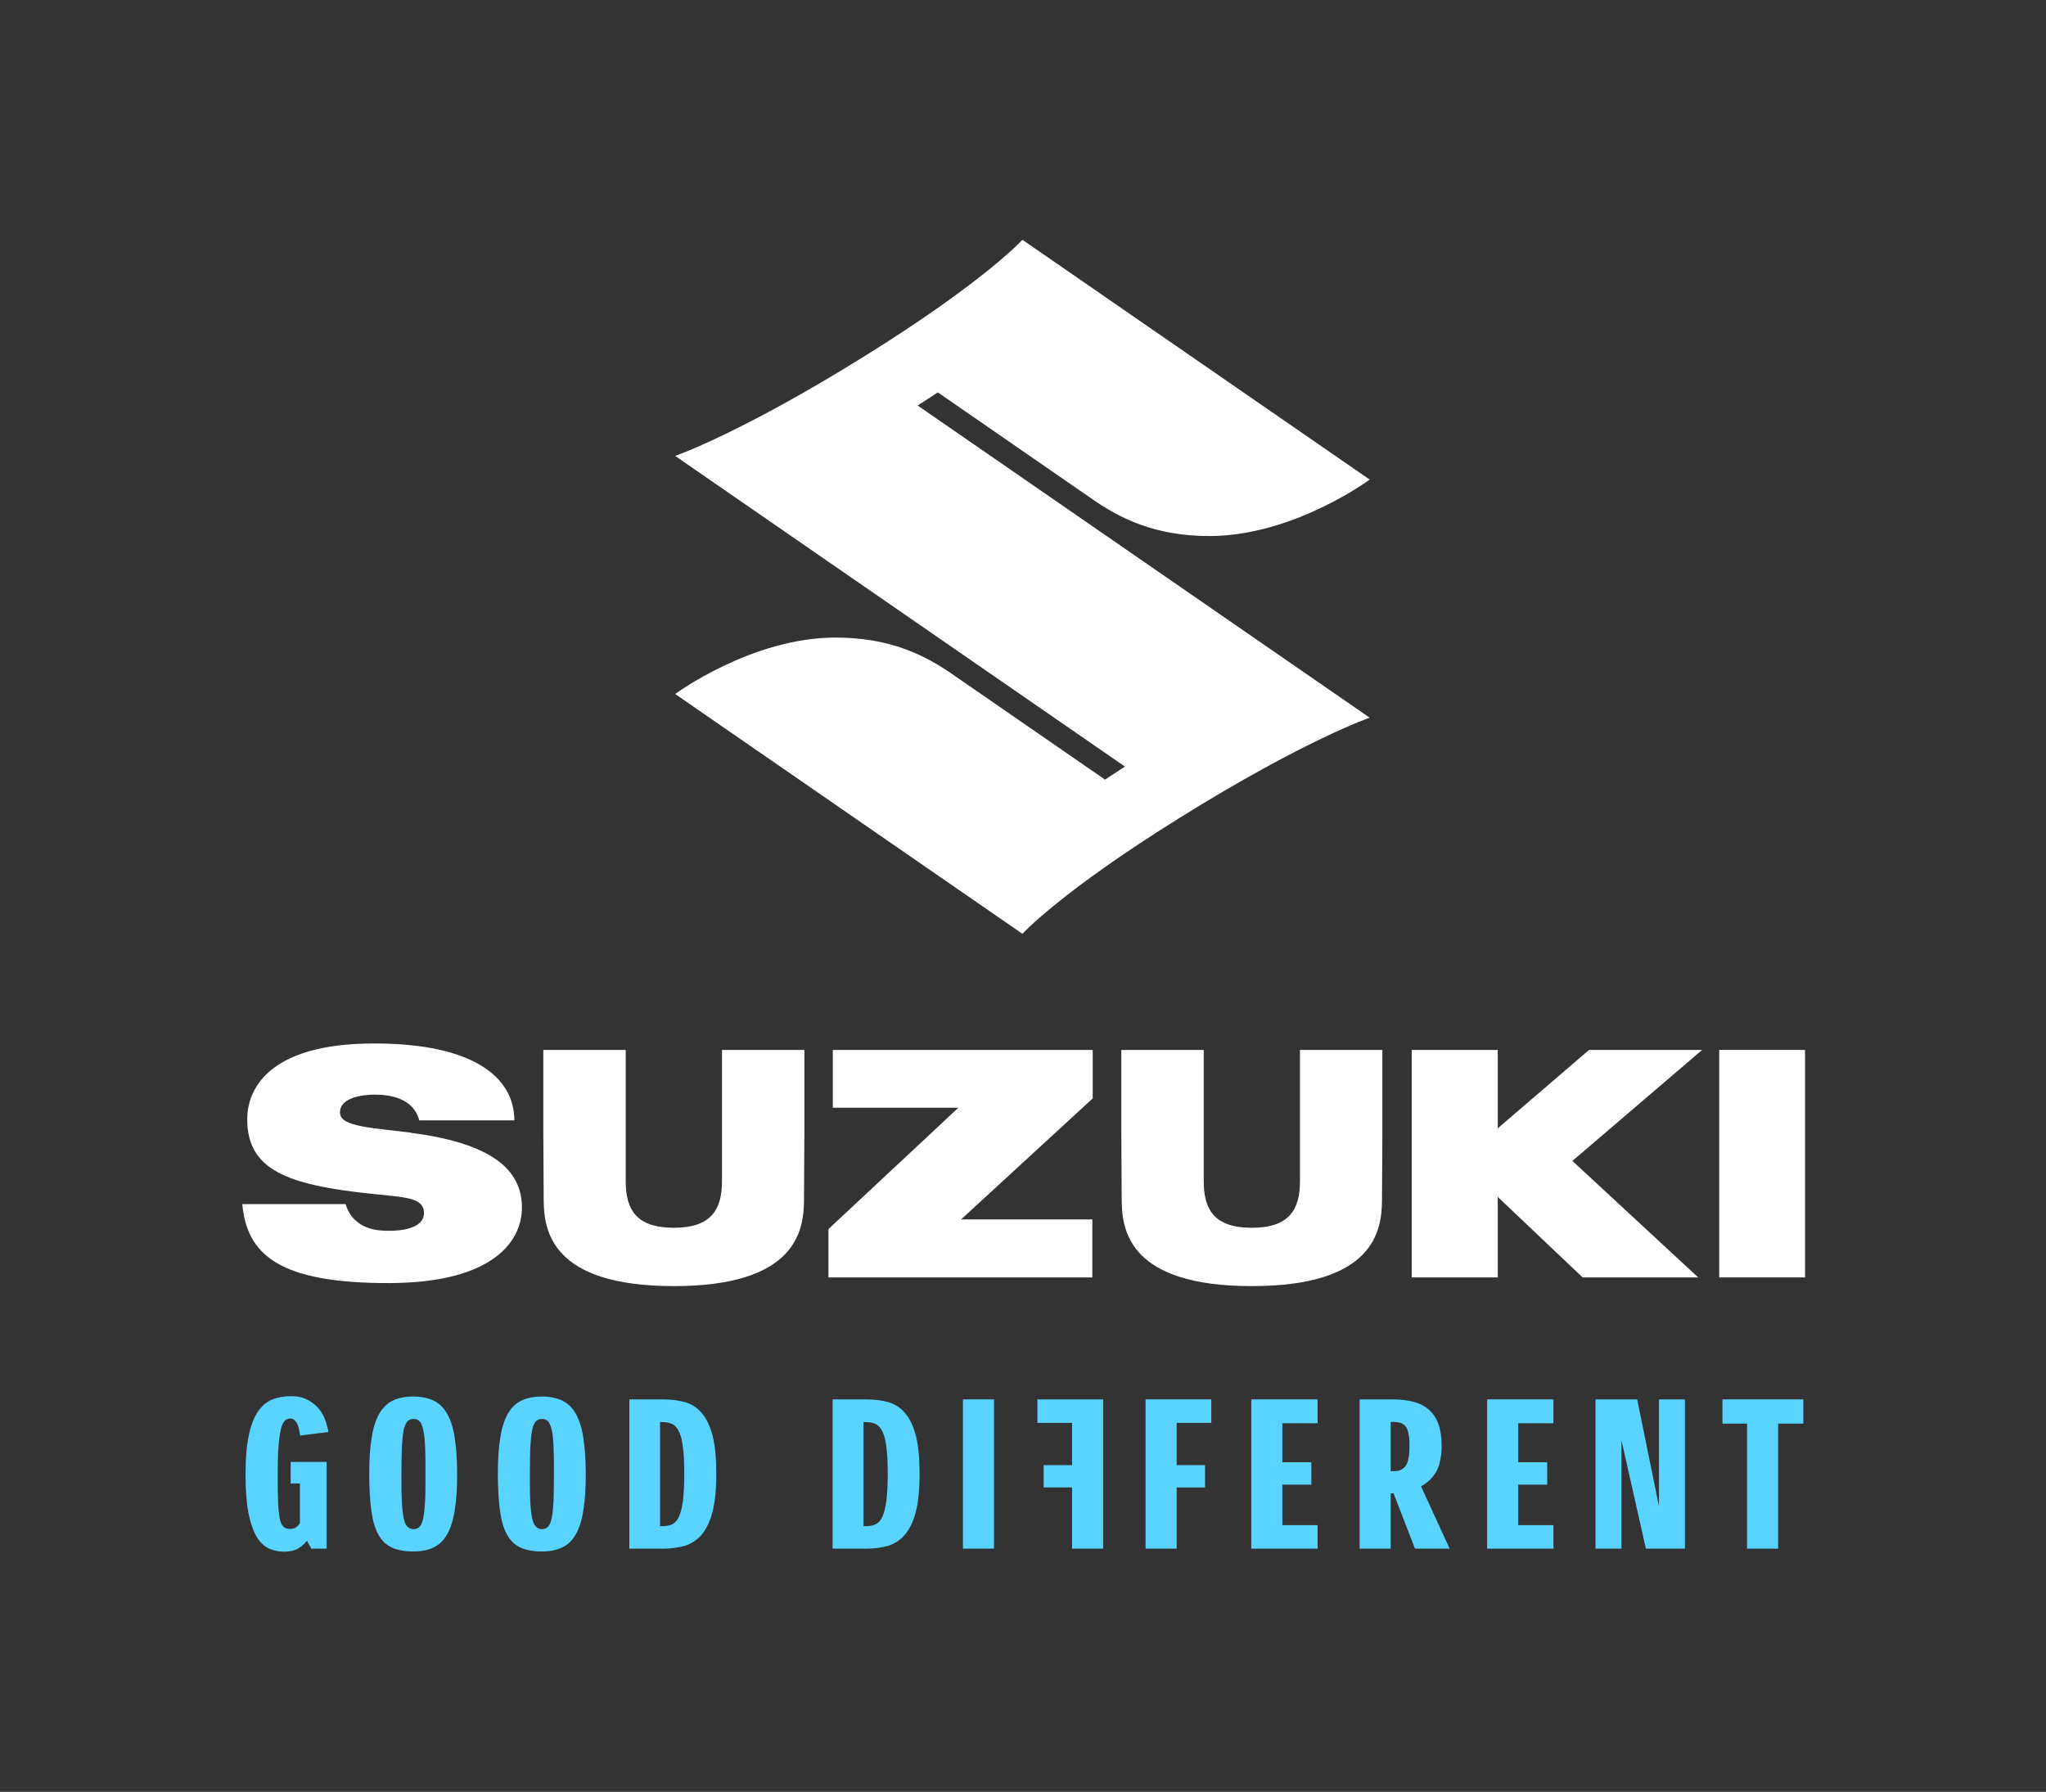
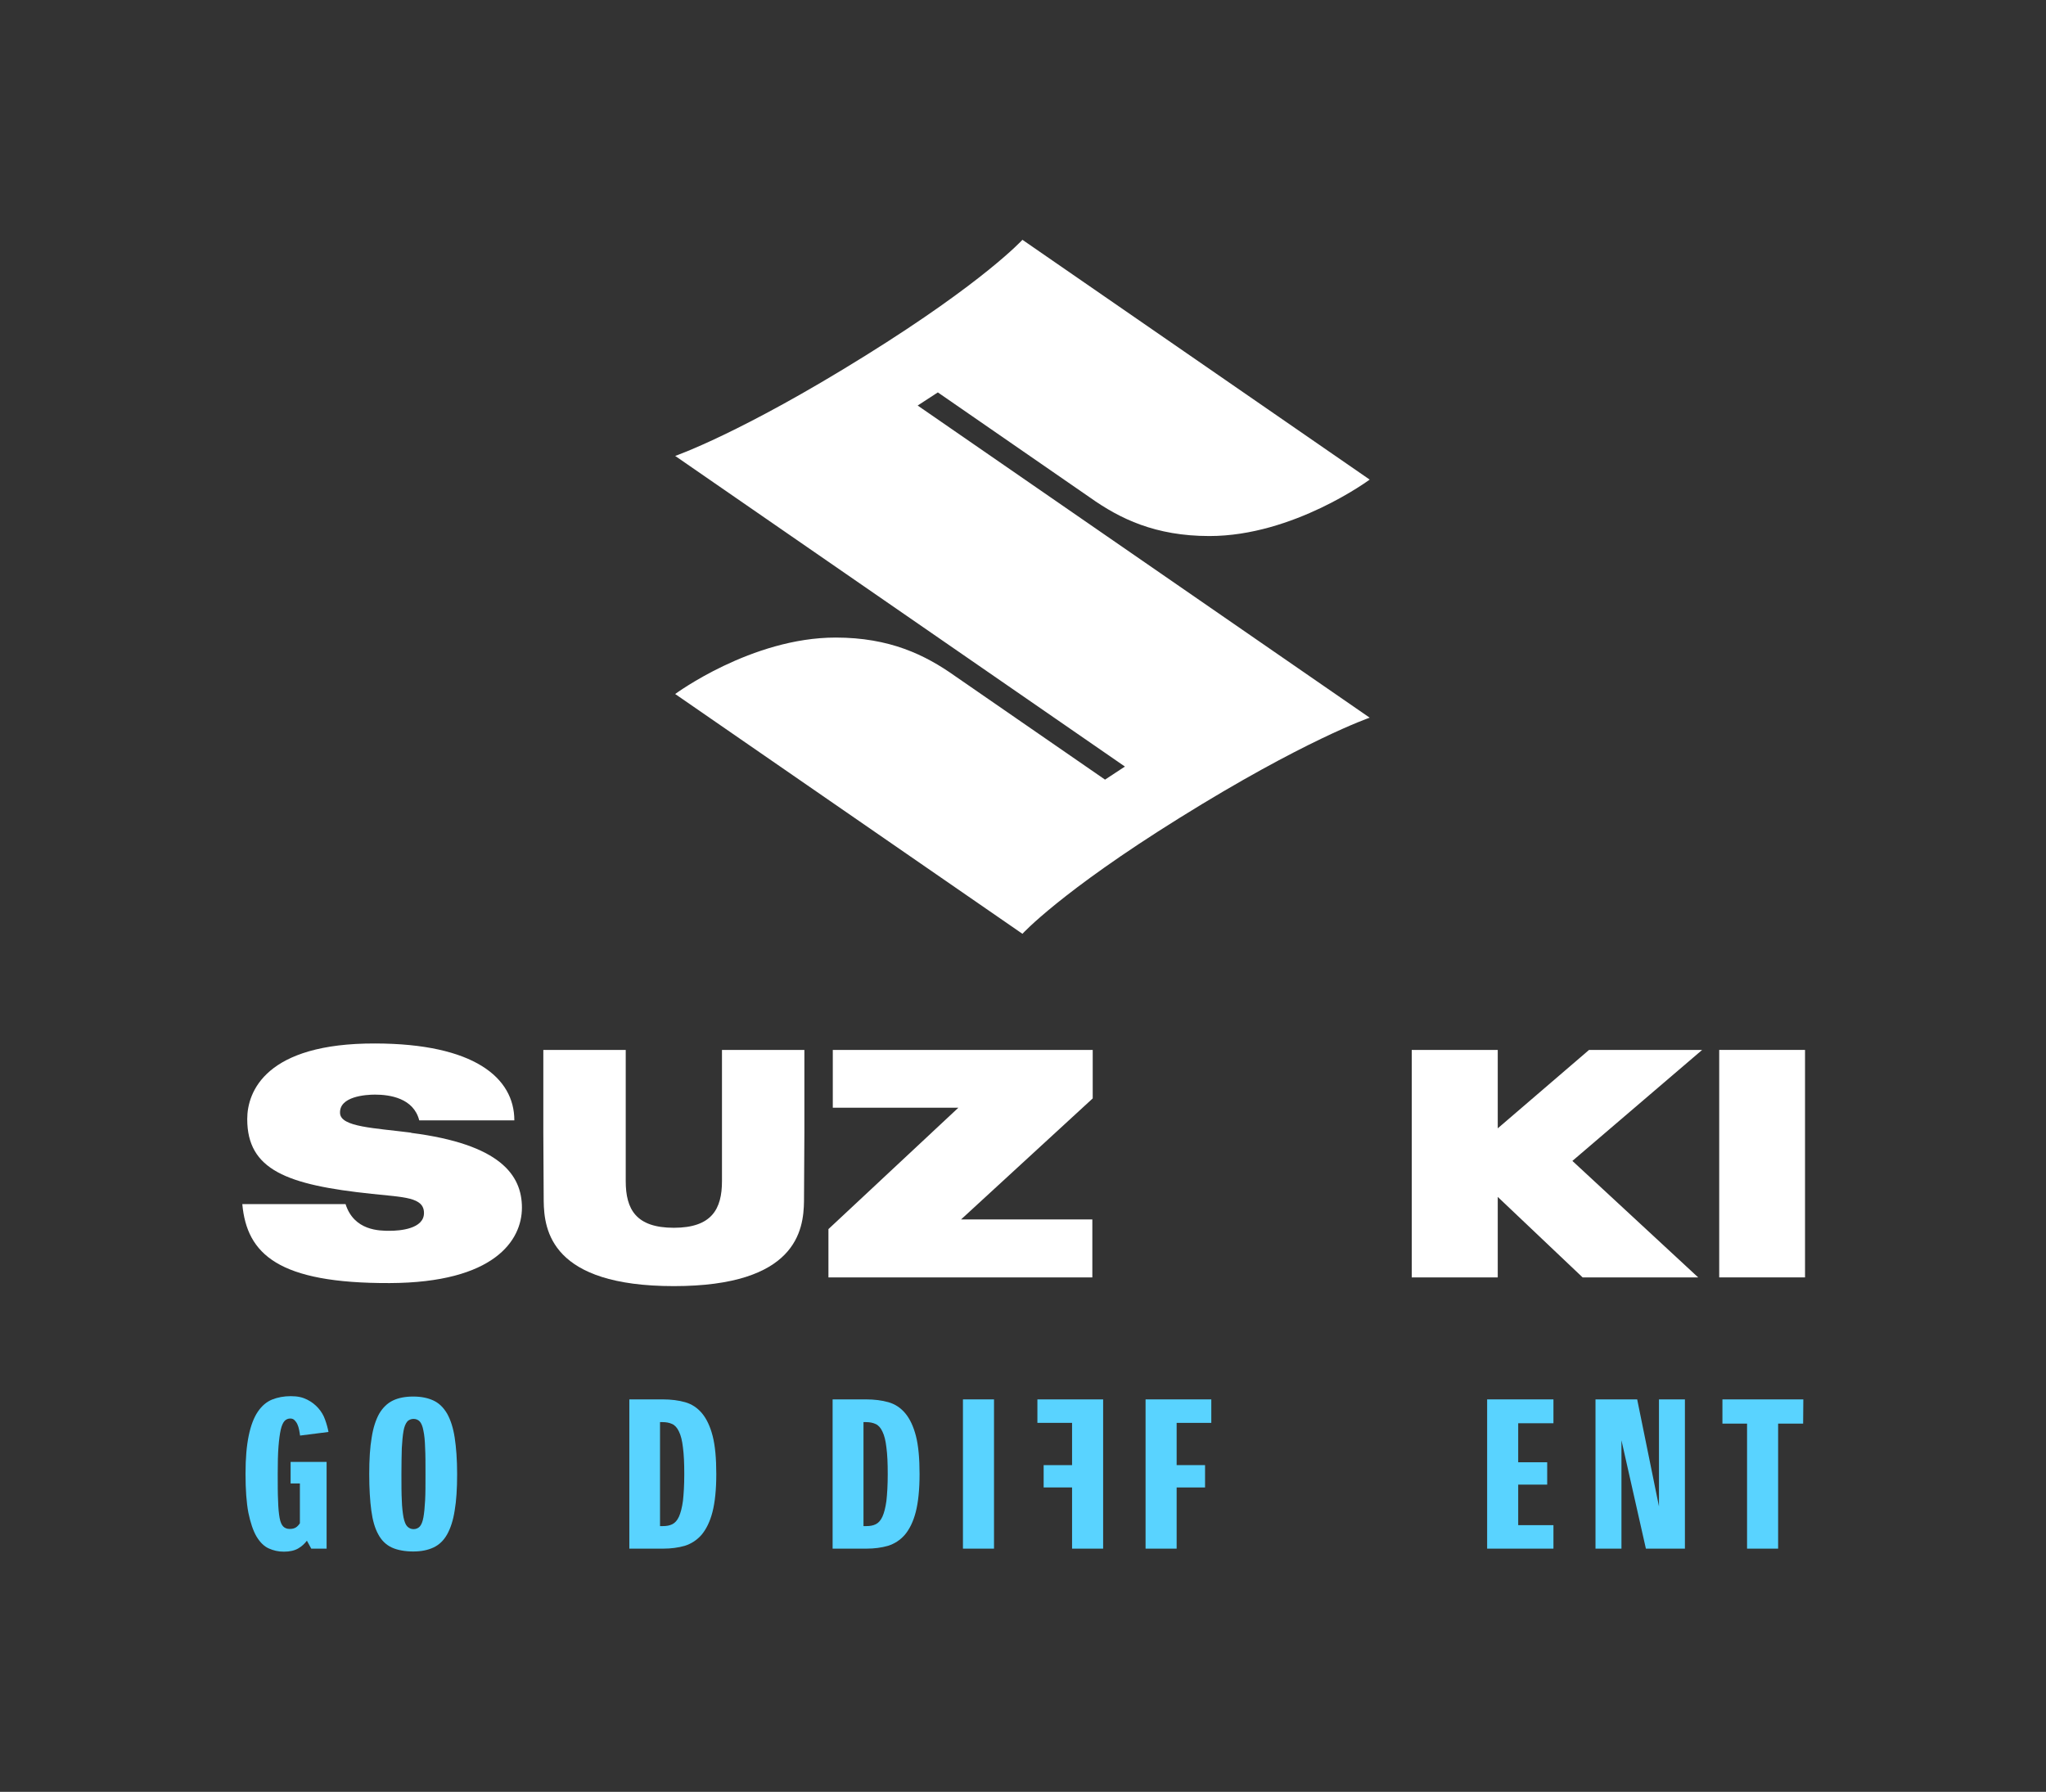
<svg xmlns="http://www.w3.org/2000/svg" version="1.1" viewBox="0 0 1080 946">
  <rect x="0" y="0" width="1080" height="946" fill="#333333" stroke="none" />
  <defs>
    <style>
      .cls-1 {
        fill: #59d3ff;
      }

      .cls-2 {
        fill: #fff;
      }

      .cls-3 {
        fill: #f0f;
        opacity: .5;
      }

      .cls-4 {
        opacity: .3;
      }

      .cls-5 {
        display: none;
      }
    </style>
  </defs>
  <g>
    <g id="Logo">
      <g>
        <path class="cls-2" d="M495.1,207.2l80.3,55.5c15.8,11.2,34.5,20.3,63,20.3,44.4,0,84.6-29.8,84.6-29.8l-183.3-126.6s-20,22-82.8,61.1c-65.9,41.1-100.5,53-100.5,53l237.4,164-10.5,6.9-79.2-54.7c-15.8-11.2-34.5-20.3-63-20.3-44.4,0-84.7,29.8-84.7,29.8l183.3,126.6s20-22,82.8-61.1c65.9-41.1,100.5-53,100.5-53l-238.6-164.8,10.6-6.9Z" />
        <path class="cls-2" d="M217.1,598c-19.6-2.5-37.1-3-37.6-10.2-.6-9,13.7-9.9,18.4-9.9,7.8,0,20.4,1.8,23.4,13.6h50.2c0-22.6-21.4-40.5-73.4-40.6-57.8-.2-67.6,25.4-67.6,39.9,0,26.8,20.8,34.8,65.9,39.5,16.7,1.8,27.4,1.7,27.4,10.1s-12.7,9.4-18.1,9.4-18.8,0-23.3-14.1h-54.5c2.4,26.4,19,41.9,77.8,41.7,55.3-.2,69.8-22.6,69.8-39.8s-11.4-33.5-58.5-39.5" />
        <polygon class="cls-2" points="439.6 584.8 505.9 584.8 437.3 648.9 437.3 674.4 576.6 674.4 576.6 643.8 507.3 643.8 576.8 579.9 576.8 554.3 439.6 554.3 439.6 584.8" />
        <rect class="cls-2" x="907.5" y="554.3" width="45.3" height="120.1" />
        <polygon class="cls-2" points="838.8 554.3 790.6 595.7 790.6 554.3 745.2 554.3 745.2 674.4 790.6 674.4 790.6 631.9 835.4 674.4 896.4 674.4 830 612.9 898.5 554.3 838.8 554.3" />
        <path class="cls-2" d="M381.1,604.7v18.9c0,14.7-5.4,24.6-25.4,24.6s-25.4-9.8-25.4-24.6v-69.3h-43.5v43.8c0,5.8.1,25.1.2,36,.2,15.5,4,44.9,68.7,44.9s68.5-29.5,68.7-44.9c.1-10.8.2-30.2.2-36v-43.8h-43.5v50.4Z" />
-         <path class="cls-2" d="M686.2,604.7v18.9c0,14.7-5.4,24.6-25.4,24.6s-25.4-9.8-25.4-24.6v-69.3h-43.5v43.8c0,5.8.1,25.1.2,36,.2,15.5,4,44.9,68.7,44.9s68.5-29.5,68.7-44.9c.1-10.8.2-30.2.2-36v-43.8h-43.5v50.4Z" />
      </g>
      <g>
        <path class="cls-1" d="M172.5,817.6h-8.2l-2.3-4.2c-1.2,1.6-2.7,3-4.6,4.1-1.9,1.1-4.4,1.7-7.5,1.7s-5.5-.6-8-1.7c-2.5-1.1-4.6-3.2-6.5-6.3-1.8-3.1-3.2-7.3-4.3-12.6-1-5.3-1.5-12.1-1.5-20.5s.6-14.9,1.7-20.2c1.1-5.3,2.7-9.5,4.8-12.6,2.1-3.1,4.6-5.2,7.5-6.4,3-1.2,6.3-1.8,9.9-1.8s6.2.6,8.6,1.8c2.4,1.2,4.3,2.7,5.9,4.5,1.6,1.8,2.8,3.8,3.6,6.1.8,2.2,1.4,4.4,1.8,6.5l-15,1.9c-.1-.9-.3-1.9-.5-3-.2-1.1-.5-2-.9-2.9-.4-.9-.9-1.6-1.5-2.2s-1.3-.9-2.3-.9-2.2.4-3,1.3c-.8.9-1.5,2.4-2,4.6-.5,2.2-.9,5.2-1.2,9-.3,3.8-.4,8.6-.4,14.3s0,10.6.2,14.4c.1,3.8.4,6.7.8,8.9.4,2.2,1.1,3.7,1.9,4.5.8.8,1.9,1.3,3.4,1.3s2.5-.3,3.3-.8c.8-.5,1.5-1.3,2.1-2.2v-21h-4.9v-11.4h19v45.7Z" />
        <path class="cls-1" d="M241.3,778.2c0,7.7-.4,14.1-1.3,19.3-.8,5.2-2.2,9.4-4,12.6-1.8,3.2-4.2,5.5-7.2,6.9-3,1.4-6.5,2.1-10.7,2.1s-8.3-.7-11.3-2.1c-3-1.4-5.4-3.7-7.1-6.9-1.8-3.2-3-7.4-3.7-12.6s-1.1-11.7-1.1-19.3.4-14.1,1.3-19.3c.8-5.2,2.2-9.4,4-12.6,1.9-3.2,4.3-5.5,7.2-6.9s6.5-2.1,10.7-2.1,7.7.7,10.7,2.1c3,1.4,5.3,3.7,7.2,6.9,1.8,3.2,3.2,7.4,4,12.6.8,5.2,1.3,11.7,1.3,19.3ZM224.6,778.2c0-5.5,0-10.2-.2-13.9-.1-3.7-.4-6.7-.9-9-.4-2.3-1.1-3.9-1.9-4.8-.8-.9-2-1.4-3.3-1.4s-2.6.5-3.4,1.5c-.8,1-1.5,2.6-1.9,4.9s-.7,5.3-.9,9c-.1,3.7-.2,8.3-.2,13.8s0,10.1.2,13.8c.1,3.7.5,6.7.9,9,.5,2.3,1.1,3.9,2,4.8s2,1.4,3.3,1.4,2.5-.5,3.3-1.4c.8-.9,1.5-2.5,1.9-4.8.4-2.2.7-5.2.9-8.9s.2-8.4.2-13.9Z" />
-         <path class="cls-1" d="M309.2,778.2c0,7.7-.4,14.1-1.3,19.3-.8,5.2-2.2,9.4-4,12.6-1.8,3.2-4.2,5.5-7.2,6.9-3,1.4-6.5,2.1-10.7,2.1s-8.3-.7-11.3-2.1c-3-1.4-5.4-3.7-7.1-6.9-1.8-3.2-3-7.4-3.7-12.6-.7-5.2-1.1-11.7-1.1-19.3s.4-14.1,1.3-19.3c.8-5.2,2.2-9.4,4-12.6s4.3-5.5,7.2-6.9c3-1.4,6.5-2.1,10.7-2.1s7.7.7,10.7,2.1c3,1.4,5.3,3.7,7.2,6.9,1.8,3.2,3.2,7.4,4,12.6.8,5.2,1.3,11.7,1.3,19.3ZM292.4,778.2c0-5.5,0-10.2-.2-13.9-.1-3.7-.4-6.7-.9-9s-1.1-3.9-1.9-4.8c-.8-.9-2-1.4-3.3-1.4s-2.6.5-3.4,1.5c-.8,1-1.5,2.6-1.9,4.9-.4,2.3-.7,5.3-.9,9-.1,3.7-.2,8.3-.2,13.8s0,10.1.2,13.8c.1,3.7.5,6.7.9,9,.5,2.3,1.1,3.9,2,4.8.8.9,2,1.4,3.3,1.4s2.5-.5,3.3-1.4c.8-.9,1.5-2.5,1.9-4.8s.7-5.2.9-8.9c.1-3.7.2-8.4.2-13.9Z" />
        <path class="cls-1" d="M349.8,738.8c4.4,0,8.4.5,11.9,1.5,3.5,1,6.5,3,8.9,5.9,2.4,2.9,4.3,6.9,5.6,12,1.3,5.1,1.9,11.8,1.9,20s-.7,14.9-2,20c-1.3,5.1-3.3,9.1-5.7,12-2.5,2.9-5.5,4.8-8.9,5.9-3.5,1-7.3,1.5-11.4,1.5h-17.9v-78.8h17.7ZM348.4,750.7v55h1.5c2,0,3.6-.3,5-1s2.6-2,3.5-4c.9-2,1.6-4.7,2.1-8.3.4-3.6.7-8.3.7-14.1s-.2-10.4-.7-14.1c-.4-3.6-1.1-6.4-2.1-8.4-.9-2-2.2-3.4-3.6-4-1.5-.7-3.2-1-5.1-1h-1.3Z" />
        <path class="cls-1" d="M457.1,738.8c4.4,0,8.4.5,11.9,1.5,3.5,1,6.5,3,8.9,5.9,2.4,2.9,4.3,6.9,5.6,12,1.3,5.1,1.9,11.8,1.9,20s-.7,14.9-2,20c-1.3,5.1-3.3,9.1-5.7,12-2.5,2.9-5.5,4.8-8.9,5.9-3.5,1-7.3,1.5-11.4,1.5h-17.9v-78.8h17.7ZM455.8,750.7v55h1.5c2,0,3.6-.3,5-1,1.4-.7,2.6-2,3.5-4s1.6-4.7,2.1-8.3c.4-3.6.7-8.3.7-14.1s-.2-10.4-.7-14.1c-.4-3.6-1.1-6.4-2.1-8.4-.9-2-2.2-3.4-3.6-4-1.5-.7-3.2-1-5.1-1h-1.3Z" />
        <path class="cls-1" d="M524.7,738.8v78.8h-16.4v-78.8h16.4Z" />
        <path class="cls-1" d="M550.9,773.5h15s0-22.3,0-22.3h-18.3v-12.4h34.7v78.8h-16.4v-32.3s-15,0-15,0v-11.8Z" />
        <path class="cls-1" d="M636.1,785.3h-15v32.3h-16.4v-78.8h34.7v12.4h-18.3v22.3h15v11.8Z" />
-         <path class="cls-1" d="M692.2,783.8h-15.3v21.4h18.6v12.4h-35v-78.8h35v12.6h-18.6v20.6h15.3v11.8Z" />
-         <path class="cls-1" d="M746.9,817.6l-11.3-29.2h-1.5v29.2h-16.4v-78.8h17.3c4.2,0,7.9.4,11.1,1.3,3.2.8,6,2.2,8.2,4.2,2.2,1.9,3.9,4.5,5,7.6,1.1,3.1,1.7,7,1.7,11.7s-1,10-2.8,13.3c-1.9,3.3-4.6,5.9-8.1,7.8l15.1,32.9h-18.3ZM734.1,750.7v26h1.8c2.7,0,4.7-.9,6.1-2.8,1.3-1.9,2-5.3,2-10.3s-.2-4.9-.5-6.6c-.3-1.7-.8-3-1.5-3.9-.7-.9-1.6-1.5-2.7-1.9-1.1-.3-2.5-.5-4-.5h-1.1Z" />
        <path class="cls-1" d="M816.7,783.8h-15.3v21.4h18.6v12.4h-35v-78.8h35v12.6h-18.6v20.6h15.3v11.8Z" />
        <path class="cls-1" d="M889.4,738.8v78.8h-20.6l-12.9-57.2v57.2h-13.7v-78.8h22l11.5,56.5v-56.5h13.7Z" />
-         <path class="cls-1" d="M951.8,751.6h-13.2v66h-16.4v-66h-13v-12.8h42.7v12.8Z" />
+         <path class="cls-1" d="M951.8,751.6h-13.2v66h-16.4v-66h-13v-12.8h42.7Z" />
      </g>
    </g>
    <g id="Safezones" class="cls-5">
      <rect class="cls-3" width="1079.1" height="126.5" />
      <rect class="cls-3" x=".1" y="819.2" width="1079" height="126.5" />
-       <rect class="cls-3" x="-409.6" y="409.9" width="945.7" height="126.5" transform="translate(-409.9 536.4) rotate(-90)" />
      <rect class="cls-3" x="543.3" y="409.9" width="945.7" height="126.5" transform="translate(543 1489.3) rotate(-90)" />
      <path class="cls-4" d="M555.3,47.4c-19.6-2.5-37.1-3-37.6-10.2-.6-9,13.7-9.9,18.4-9.9,7.8,0,20.4,1.8,23.4,13.6h50.2c0-22.6-21.4-40.5-73.4-40.6-57.8-.2-67.6,25.4-67.6,39.9,0,26.8,20.8,34.8,65.9,39.5,16.7,1.8,27.4,1.7,27.4,10.1s-12.7,9.4-18.1,9.4-18.8,0-23.3-14.1h-54.5c2.4,26.4,19,41.9,77.8,41.7,55.3-.2,69.8-22.6,69.8-39.8s-11.4-33.5-58.5-39.5" />
      <path class="cls-4" d="M555.3,866.5c-19.6-2.5-37.1-3-37.6-10.2-.6-9,13.7-9.9,18.4-9.9,7.8,0,20.4,1.8,23.4,13.6h50.2c0-22.6-21.4-40.5-73.4-40.6-57.8-.2-67.6,25.4-67.6,39.9,0,26.8,20.8,34.8,65.9,39.5,16.7,1.8,27.4,1.7,27.4,10.1s-12.7,9.4-18.1,9.4-18.8,0-23.3-14.1h-54.5c2.4,26.4,19,41.9,77.8,41.7,55.3-.2,69.8-22.6,69.8-39.8s-11.4-33.5-58.5-39.5" />
      <path class="cls-4" d="M999.8,601.8c-2.5,19.6-3,37.1-10.2,37.6-9,.6-9.9-13.7-9.9-18.4,0-7.8,1.8-20.4,13.6-23.4v-50.2c-22.6,0-40.5,21.4-40.6,73.4-.2,57.8,25.4,67.6,39.9,67.6,26.8,0,34.8-20.8,39.5-65.9,1.8-16.7,1.7-27.4,10.1-27.4s9.4,12.7,9.4,18.1,0,18.8-14.1,23.3v54.5c26.4-2.4,41.9-19,41.7-77.8-.2-55.3-22.6-69.8-39.8-69.8s-33.5,11.4-39.5,58.5" />
      <path class="cls-4" d="M47.8,598.7c-2.5,19.6-3,37.1-10.2,37.6-9,.6-9.9-13.7-9.9-18.4,0-7.8,1.8-20.4,13.6-23.4v-50.2c-22.6,0-40.5,21.4-40.6,73.4-.2,57.8,25.4,67.6,39.9,67.6,26.8,0,34.8-20.8,39.5-65.9,1.8-16.7,1.7-27.4,10.1-27.4s9.4,12.7,9.4,18.1,0,18.8-14.1,23.3v54.5c26.4-2.4,41.9-19,41.7-77.8-.2-55.3-22.6-69.8-39.8-69.8s-33.5,11.4-39.5,58.5" />
    </g>
  </g>
</svg>